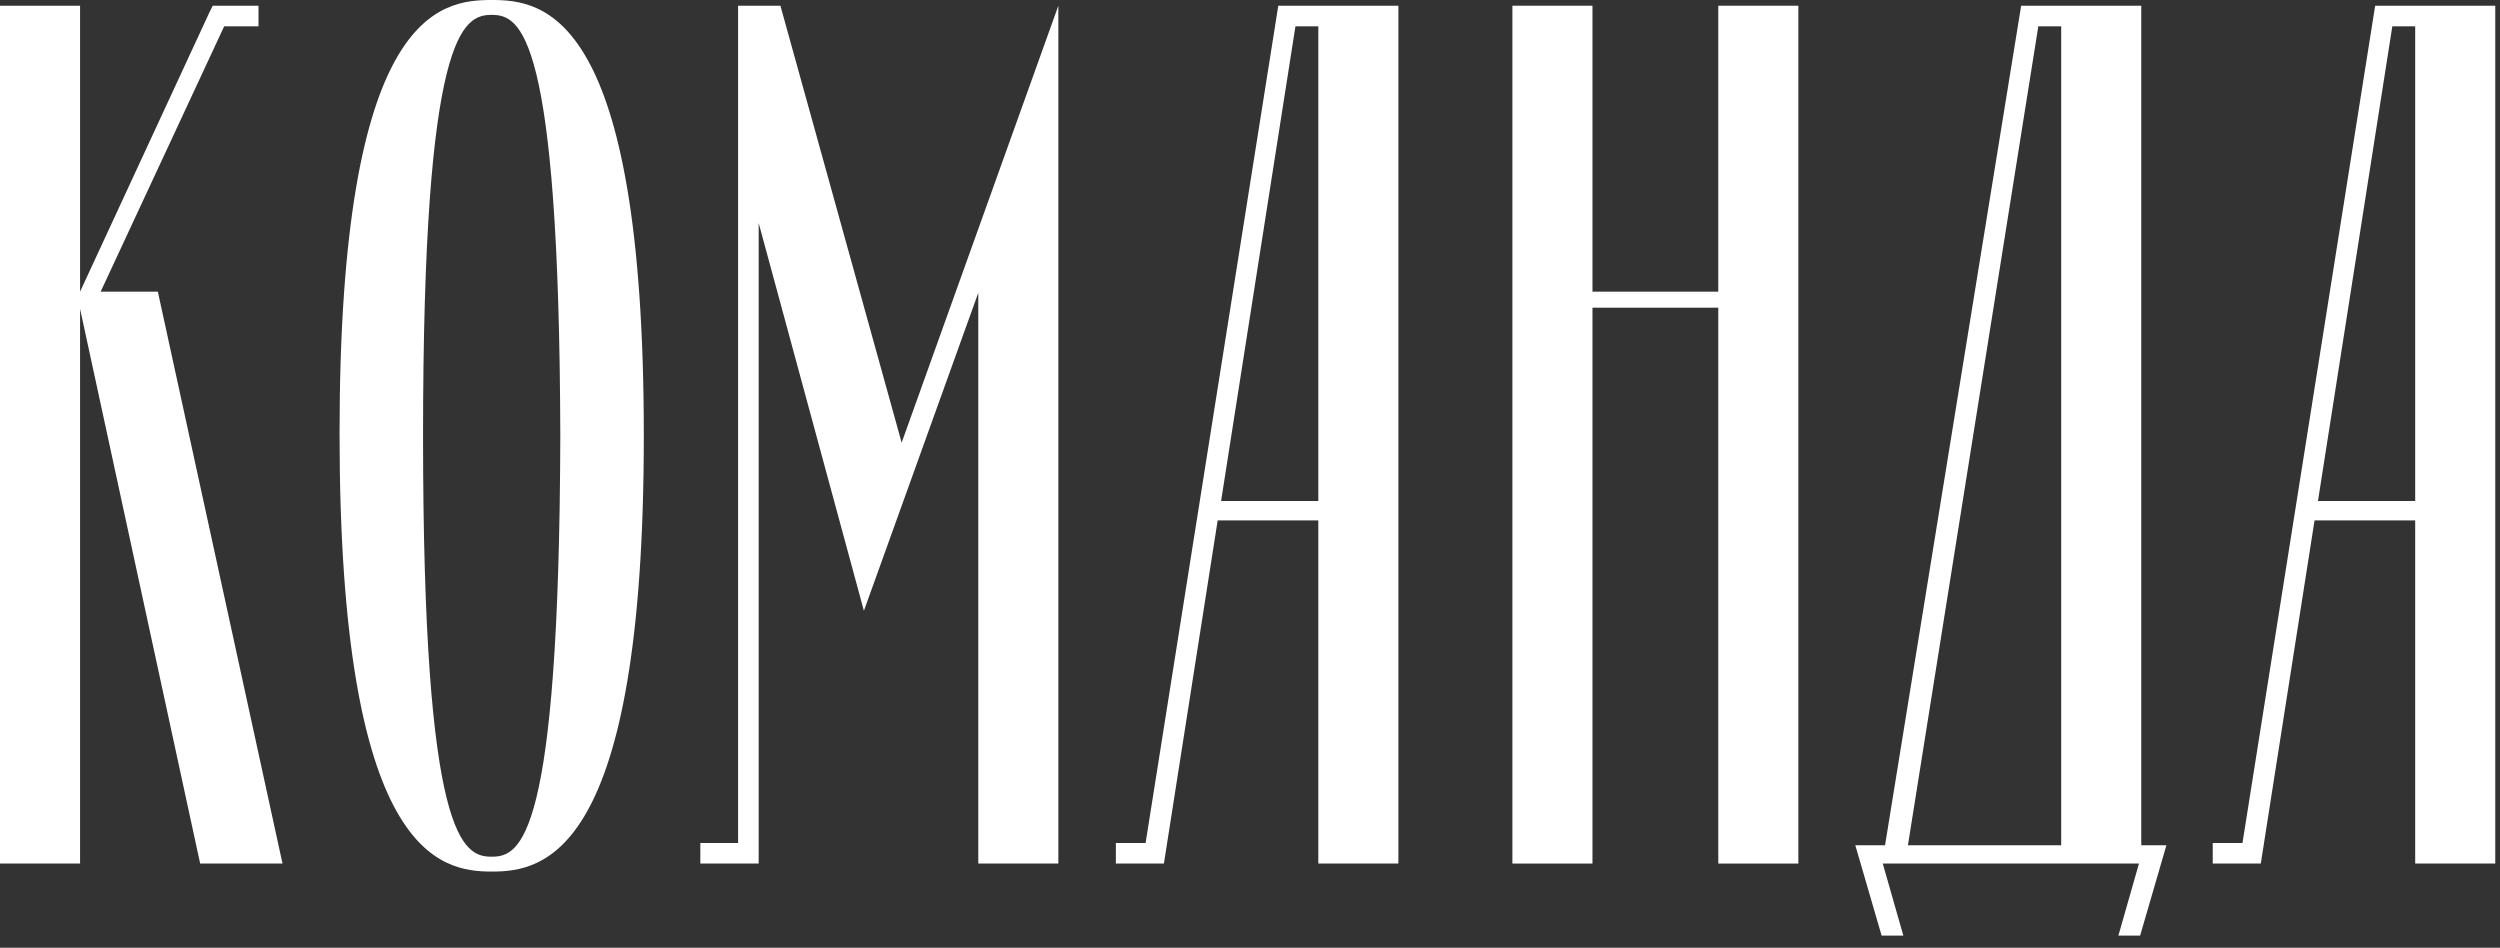
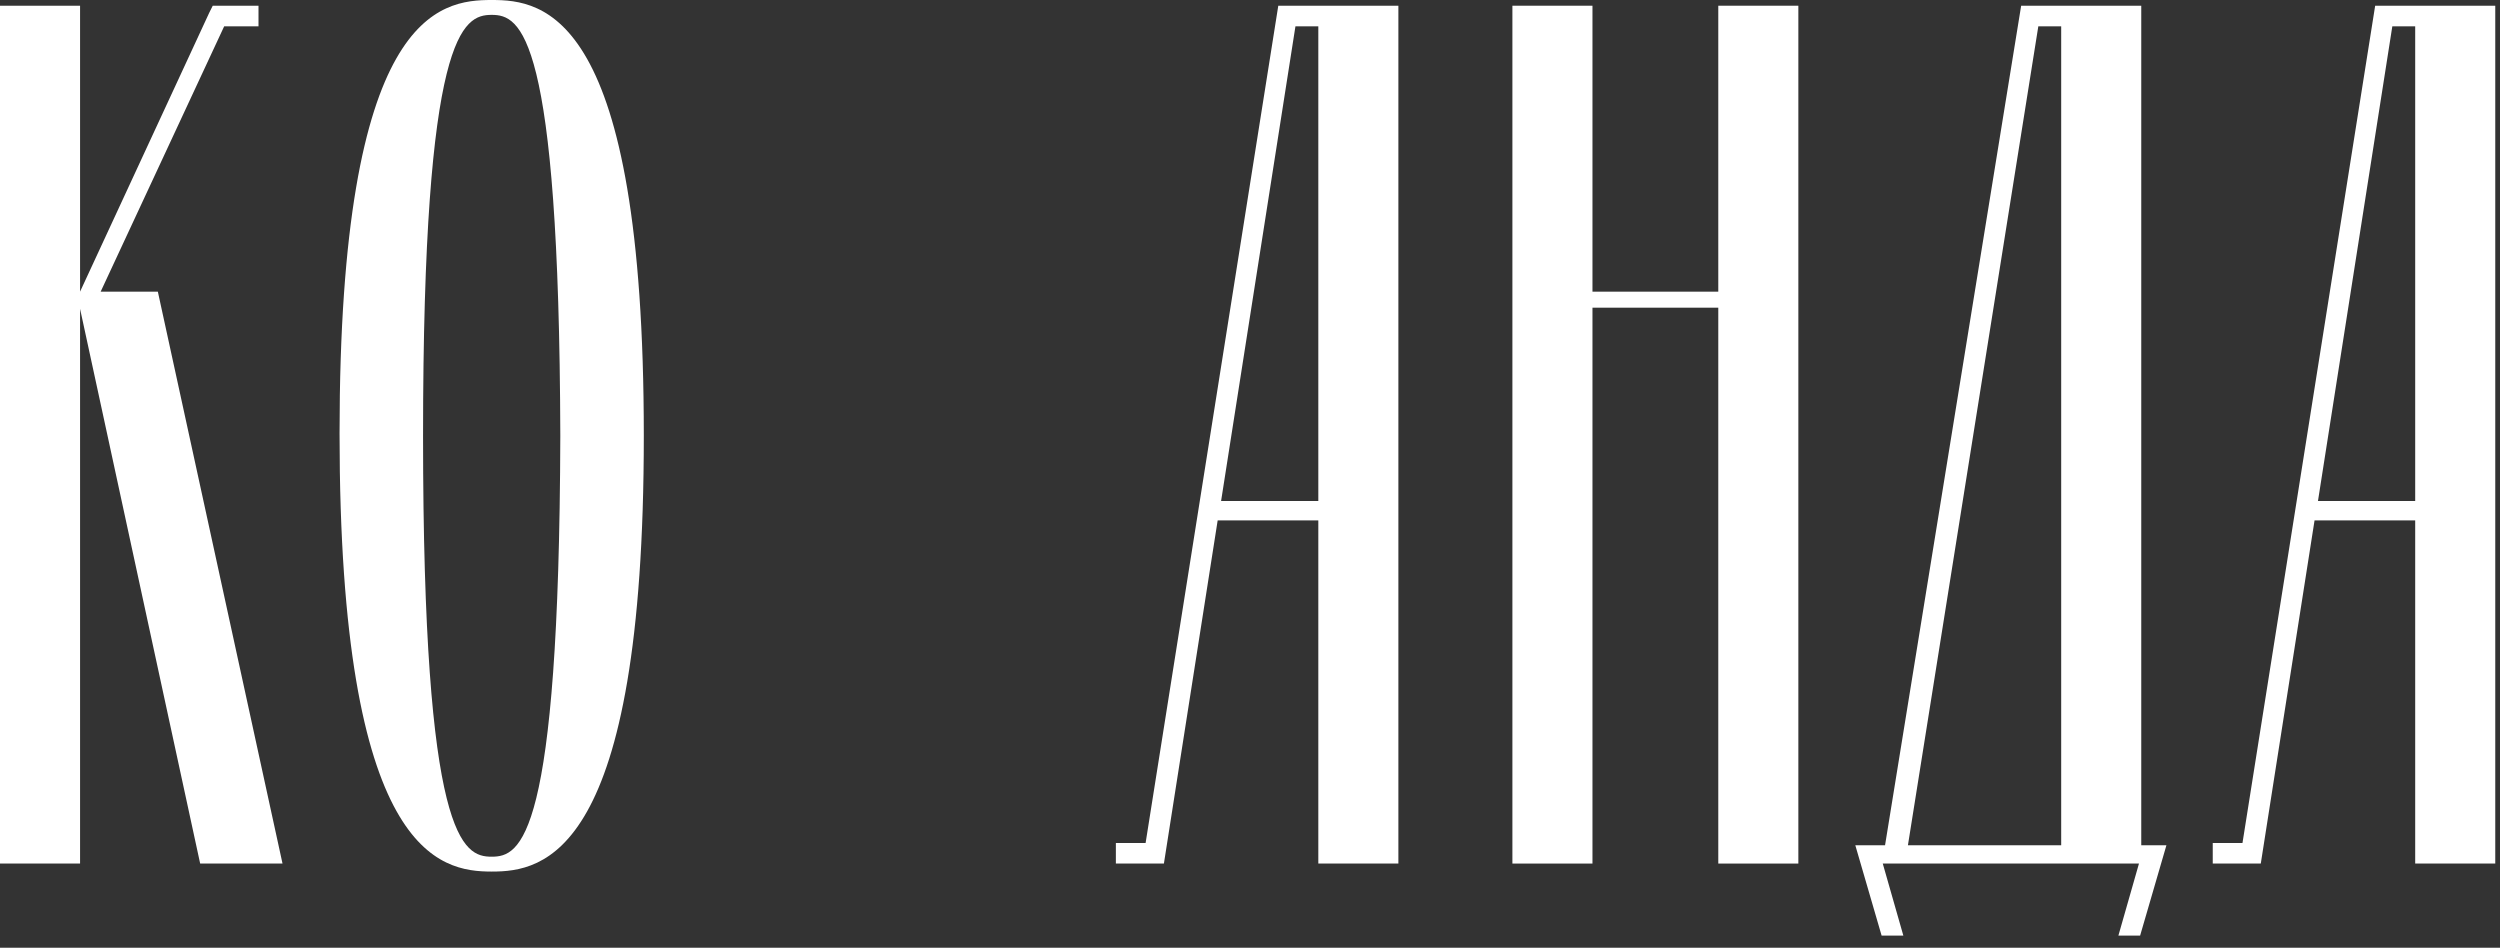
<svg xmlns="http://www.w3.org/2000/svg" width="153" height="58" viewBox="0 0 153 58" fill="none">
  <rect x="0" y="0" width="153" height="58" fill="#333333" stroke="none" />
  <path d="M13.72 1.61H15.82V0.35H13.02L12.81 0.77L4.9 17.85V0.35H0V52.85H4.9V18.9L12.25 52.85H17.29L9.66 17.85H6.16L13.72 1.61Z" fill="white" />
  <path d="M20.781 26.53C20.781 52.36 26.941 53.34 30.091 53.34C33.241 53.34 39.401 52.43 39.401 26.67C39.401 0.7 33.241 0 30.091 0C26.941 0 20.781 0.7 20.781 26.53ZM34.291 26.67C34.221 51.45 31.841 52.43 30.091 52.43C28.341 52.43 25.891 51.45 25.891 26.67C25.891 1.96 28.341 0.91 30.091 0.91C31.841 0.91 34.221 1.96 34.291 26.67Z" fill="white" />
-   <path d="M46.431 13.65L52.871 37.38L59.871 17.92V52.85H64.771V0.35L55.181 27.09L47.761 0.35H45.171V51.59H42.861V52.85H46.431V13.65Z" fill="white" />
  <path d="M74.731 30.66L79.281 1.61H80.681V30.66H74.731ZM74.521 31.85H80.681V52.85H85.581V0.35H78.231L70.111 51.59H68.291V52.85H71.231L74.521 31.85Z" fill="white" />
  <path d="M105.159 0.35V17.85H97.459V0.35H92.559V52.85H97.459V18.83H105.159V52.85H110.059V0.35H105.159Z" fill="white" />
  <path d="M116.765 51.73L124.745 1.61H126.145V51.73H116.765ZM115.225 52.85H130.905L129.645 57.26H130.975L132.585 51.73H131.045V0.35H123.695L115.365 51.73H113.545L115.155 57.26H116.485L115.225 52.85Z" fill="white" />
  <path d="M141.86 30.66L146.41 1.61H147.81V30.66H141.86ZM141.65 31.85H147.81V52.85H152.71V0.35H145.36L137.24 51.59H135.42V52.85H138.36L141.65 31.85Z" fill="white" />
</svg>